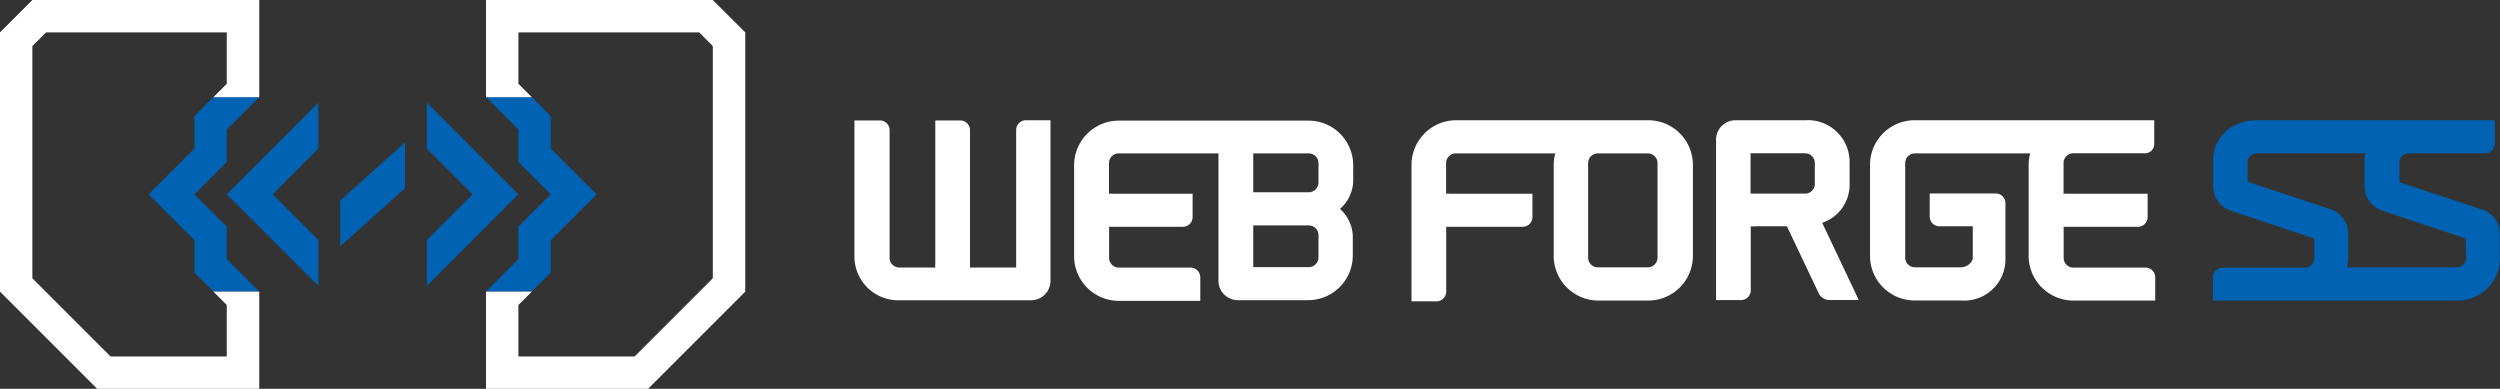
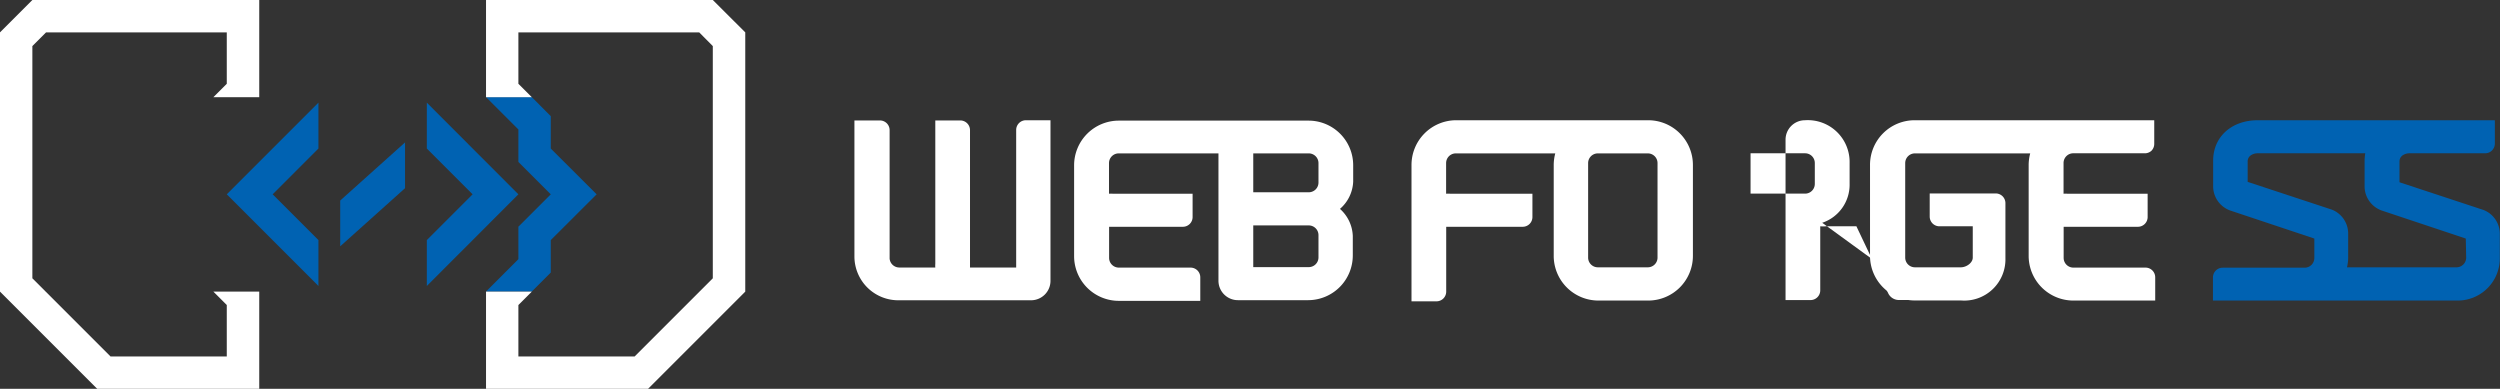
<svg xmlns="http://www.w3.org/2000/svg" id="Layer_1" data-name="Layer 1" viewBox="0 0 257.19 40">
  <rect x="0" y="0" width="257.19" height="40" fill="#333333" stroke="none" />
  <defs>
    <style>.cls-1{fill:#fff;}.cls-2{fill:#0062b2;}</style>
  </defs>
  <path class="cls-1" d="M105.54,12.37a1,1,0,0,0-1,1V27.52H99.79V13.39a1,1,0,0,0-1-1H96.22V27.14a2.43,2.43,0,0,0,0,.38H92.52a1,1,0,0,1-1-.92V13.39a1,1,0,0,0-1-1H87.9v14a4.51,4.51,0,0,0,4.62,4.5h13.55a2,2,0,0,0,2-2V12.37Z" />
  <path class="cls-1" d="M139.21,18.69V17a4.59,4.59,0,0,0-4.58-4.59H115.09A4.6,4.6,0,0,0,110.5,17v9.36a4.6,4.6,0,0,0,4.59,4.59h8.39V28.53a1,1,0,0,0-1-1h-7.38a1,1,0,0,1-1-1V23.33h7.59a1,1,0,0,0,1-1V19.93h-8.21a2.58,2.58,0,0,0-.39,0V16.78a1,1,0,0,1,1-1h10.26v13.1a2,2,0,0,0,2,2h7.24a4.6,4.6,0,0,0,4.58-4.61v-2a3.92,3.92,0,0,0-1.32-2.78A3.92,3.92,0,0,0,139.21,18.69Zm-3.57,7.79a1,1,0,0,1-1,1h-5.71V23.19h5.71a1,1,0,0,1,1,1Zm0-7.7a1,1,0,0,1-1,1h-5.71v-4h5.71a1,1,0,0,1,1,1Z" />
  <path class="cls-1" d="M169.52,12.37H149.8A4.6,4.6,0,0,0,145.21,17v14h2.57a1,1,0,0,0,1-1V23.33h7.87a1,1,0,0,0,1-1V19.93h-8.46a3,3,0,0,0-.42,0V16.78a1,1,0,0,1,1-1H160a4.68,4.68,0,0,0-.16,1.19v9.36a4.6,4.6,0,0,0,4.59,4.59h5.14a4.6,4.6,0,0,0,4.59-4.59V17A4.6,4.6,0,0,0,169.52,12.37Zm1,14.13a1,1,0,0,1-1,1h-5.14a1,1,0,0,1-1-1V16.78a1,1,0,0,1,1-1h5.14a1,1,0,0,1,1,1Z" />
-   <path class="cls-1" d="M187.46,22.92a4.13,4.13,0,0,0,2.82-4V16.76a4.3,4.3,0,0,0-4.59-4.39h-7.15a2,2,0,0,0-2,2v16.5h2.57a1,1,0,0,0,1-1V23.28a3.73,3.73,0,0,0,.6,0h3.12l3.28,6.91a1.22,1.22,0,0,0,1,.67h3.11Zm-.76-6.14v2.14a1,1,0,0,1-1,1h-5.61V15.77h5.61A1,1,0,0,1,186.7,16.78Z" />
+   <path class="cls-1" d="M187.46,22.92a4.13,4.13,0,0,0,2.82-4V16.76a4.3,4.3,0,0,0-4.59-4.39a2,2,0,0,0-2,2v16.5h2.57a1,1,0,0,0,1-1V23.28a3.73,3.73,0,0,0,.6,0h3.12l3.28,6.91a1.22,1.22,0,0,0,1,.67h3.11Zm-.76-6.14v2.14a1,1,0,0,1-1,1h-5.61V15.77h5.61A1,1,0,0,1,186.7,16.78Z" />
  <path class="cls-1" d="M213.25,15.77h7.42a1,1,0,0,0,.66-.26l0,0h0a1,1,0,0,0,.29-.71V12.37H197A4.59,4.59,0,0,0,192.38,17v9.36A4.59,4.59,0,0,0,197,30.91h4.72a4.24,4.24,0,0,0,4.59-4.36V20.9a1,1,0,0,0-1-1h-6.79v2.38a1,1,0,0,0,1,1h3.43V26.5c0,.55-.67,1-1.22,1H197a1,1,0,0,1-1-1V16.78a1,1,0,0,1,1-1h11.86a4.68,4.68,0,0,0-.16,1.19v9.36a4.6,4.6,0,0,0,4.59,4.59h8.43V28.53a1,1,0,0,0-1-1h-7.42a1,1,0,0,1-1-1V23.33h7.64a1,1,0,0,0,1-1V19.93h-8.25a2.71,2.71,0,0,0-.4,0V16.78A1,1,0,0,1,213.25,15.77Z" />
  <path class="cls-2" d="M255.52,21.61l-8.67-2.86V16.62c0-.67.68-.85,1-.85h7.81a1,1,0,0,0,1-1V12.37H232.27c-2.7,0-4.59,1.71-4.59,4.16v2.71a2.65,2.65,0,0,0,1.74,2.41l8.67,2.89v2a1,1,0,0,1-1,1h-8.43a1,1,0,0,0-1,1v2.38h25.06a4.34,4.34,0,0,0,4.45-4.43V24A2.64,2.64,0,0,0,255.52,21.61Zm-1.81,4.89a1,1,0,0,1-1,1H241.45a4.42,4.42,0,0,0,.12-1V24a2.64,2.64,0,0,0-1.67-2.43l-8.67-2.86V16.62c0-.67.68-.85,1-.85h11.1a4.67,4.67,0,0,0-.07.76v2.71A2.65,2.65,0,0,0,245,21.65l8.67,2.89Z" />
  <polygon class="cls-2" points="41.67 14.65 35 20.63 35 25.34 41.67 19.36 41.67 14.65" />
  <polygon class="cls-2" points="32.76 15.28 32.76 10.56 23.33 19.99 32.76 29.42 32.76 24.7 28.05 19.99 32.76 15.28" />
-   <polygon class="cls-2" points="20 24.7 20 28.04 21.95 29.99 26.67 29.99 23.33 26.66 23.33 23.32 20 19.99 23.33 16.66 23.33 13.32 26.67 9.99 21.95 9.99 20 11.95 20 15.28 15.29 19.99 20 24.7" />
  <polygon class="cls-2" points="43.91 15.28 43.91 10.56 53.33 19.99 43.91 29.42 43.91 24.7 48.62 19.99 43.91 15.28" />
  <polygon class="cls-2" points="56.66 24.7 56.66 28.04 54.71 29.99 50 29.99 53.33 26.66 53.33 23.32 56.66 19.99 53.33 16.66 53.33 13.32 50 9.99 54.71 9.99 56.66 11.95 56.66 15.28 61.38 19.99 56.66 24.7" />
  <polygon class="cls-1" points="26.67 10 26.67 0 3.33 0 0 3.33 0 30 10 40 26.67 40 26.67 30 21.95 30 23.33 31.38 23.33 36.67 11.37 36.67 3.33 28.63 3.33 4.74 4.74 3.33 23.33 3.33 23.33 8.62 21.95 10 26.67 10" />
  <polygon class="cls-1" points="50 10 50 0 73.33 0 76.67 3.33 76.67 30 66.67 40 50 40 50 30 54.71 30 53.33 31.38 53.33 36.67 65.29 36.67 73.33 28.63 73.33 4.74 71.93 3.33 53.33 3.33 53.33 8.62 54.71 10 50 10" />
</svg>